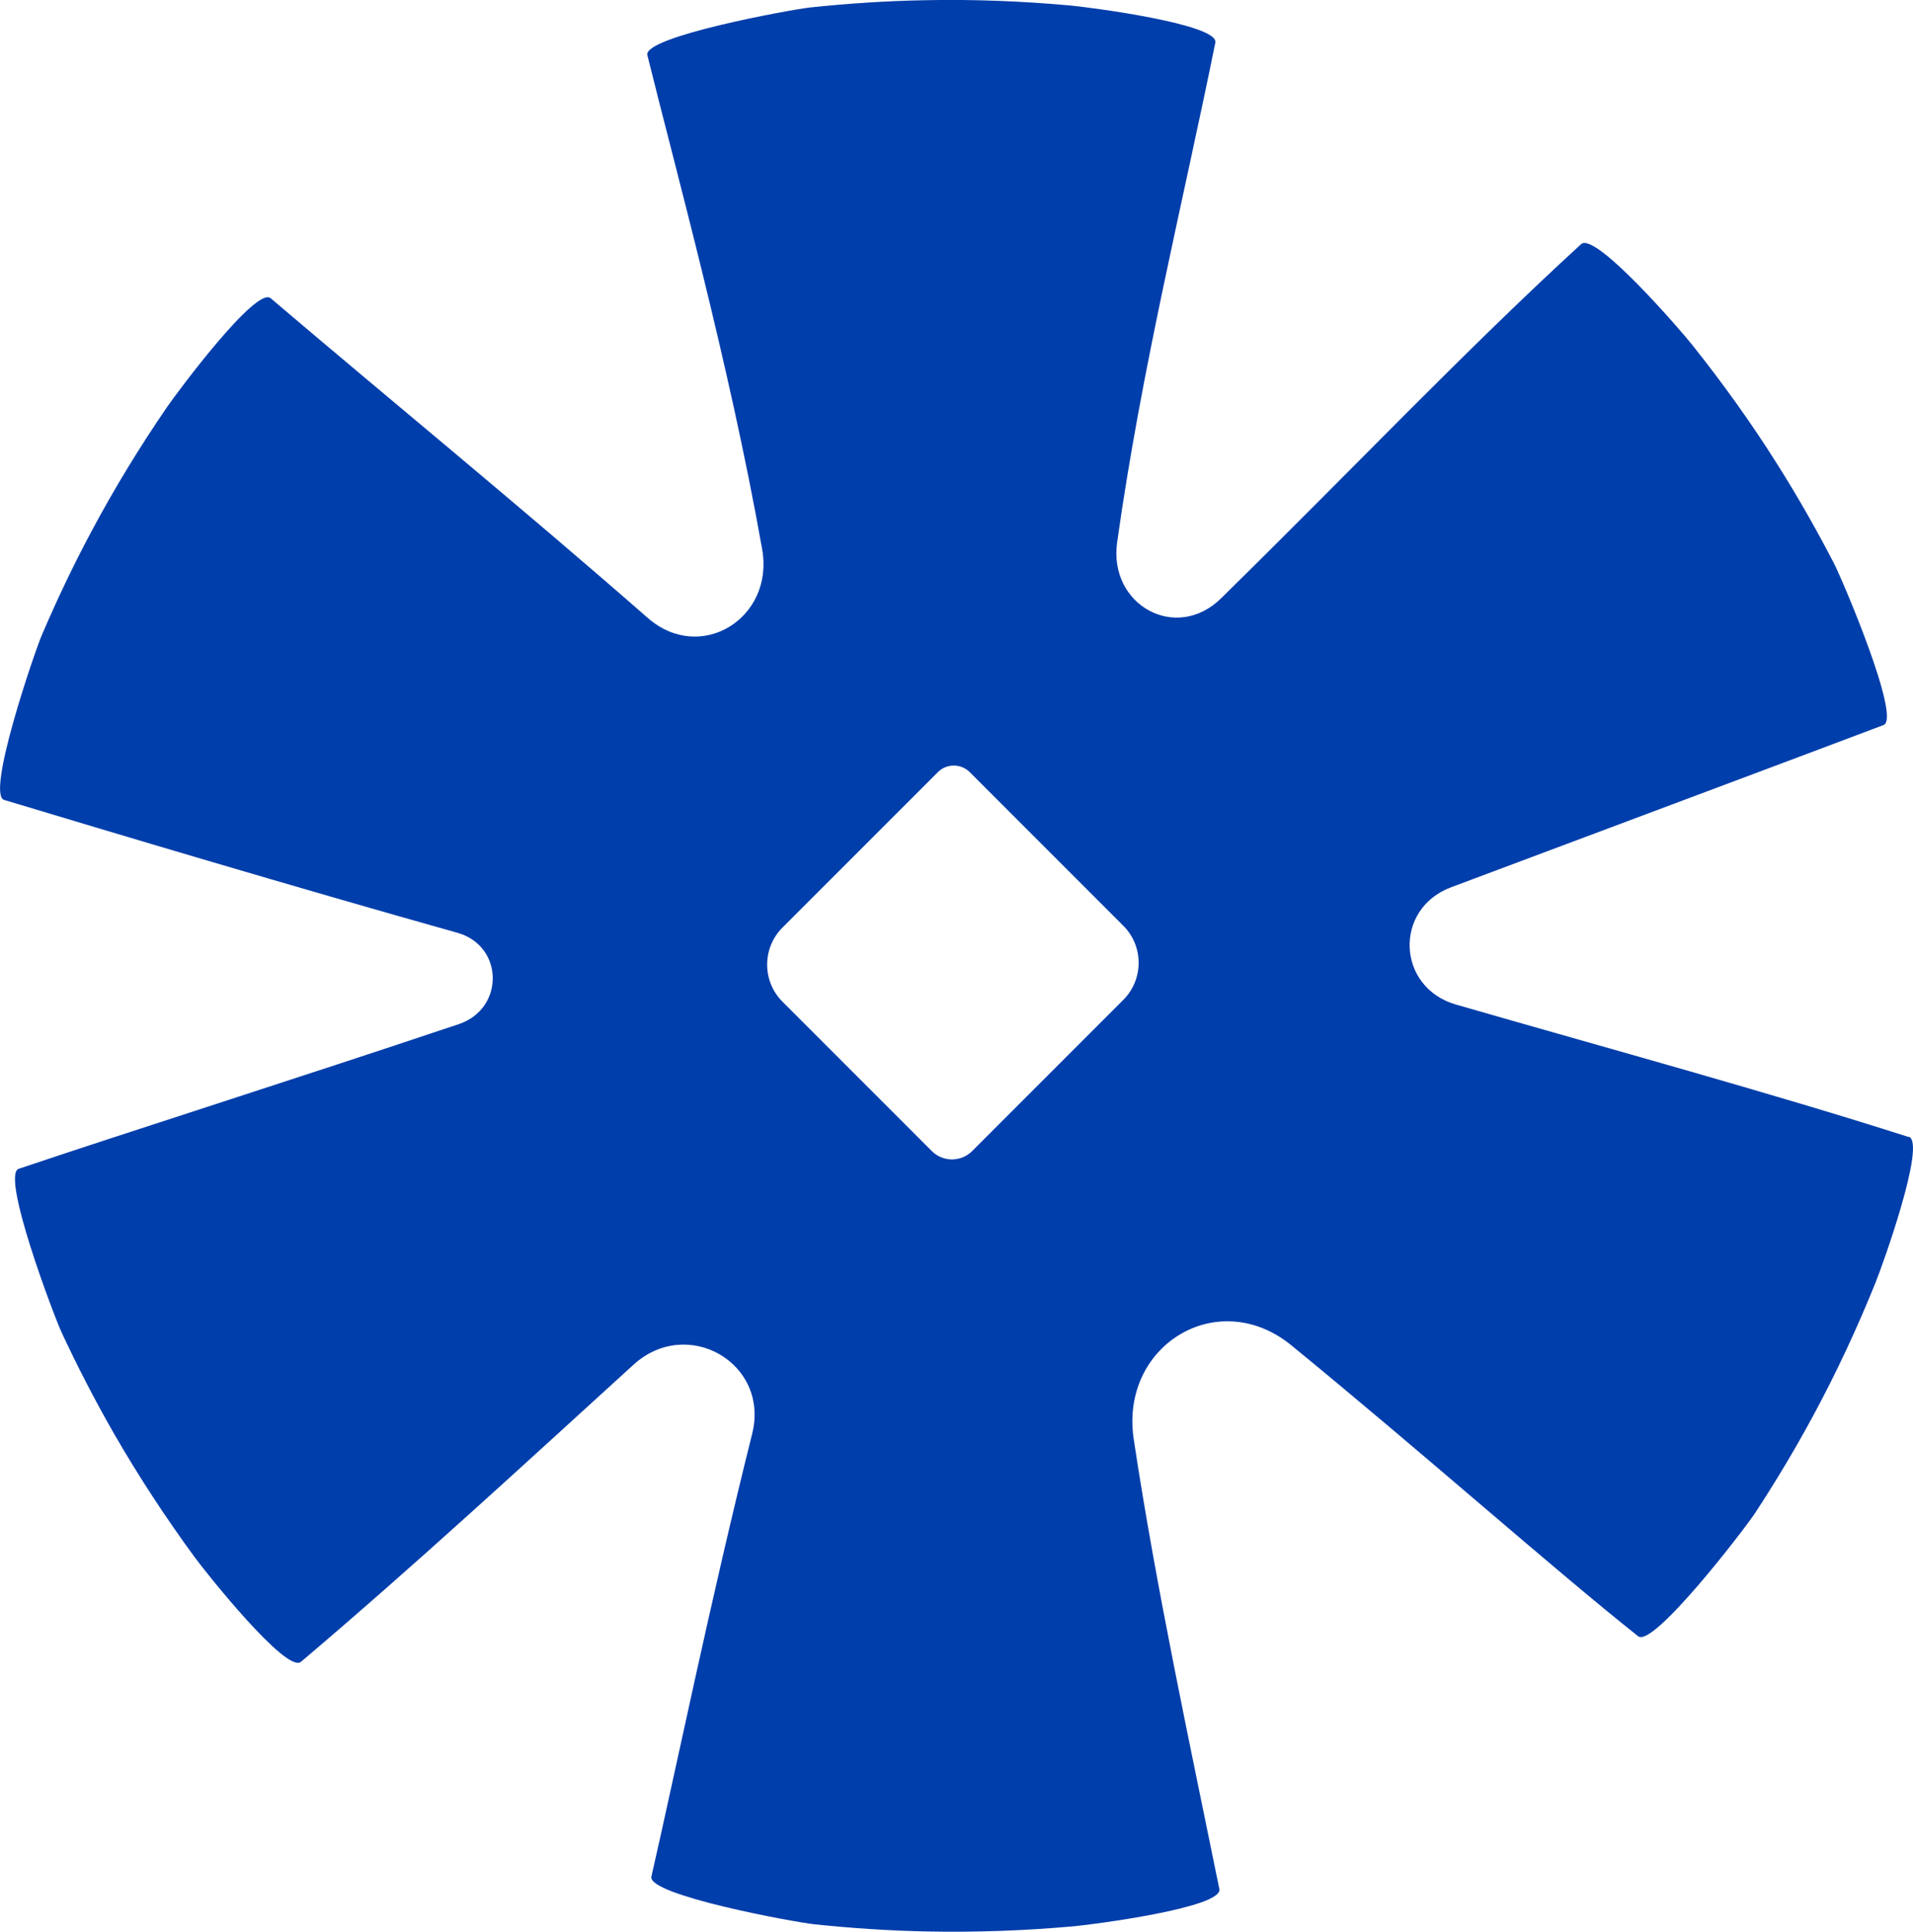
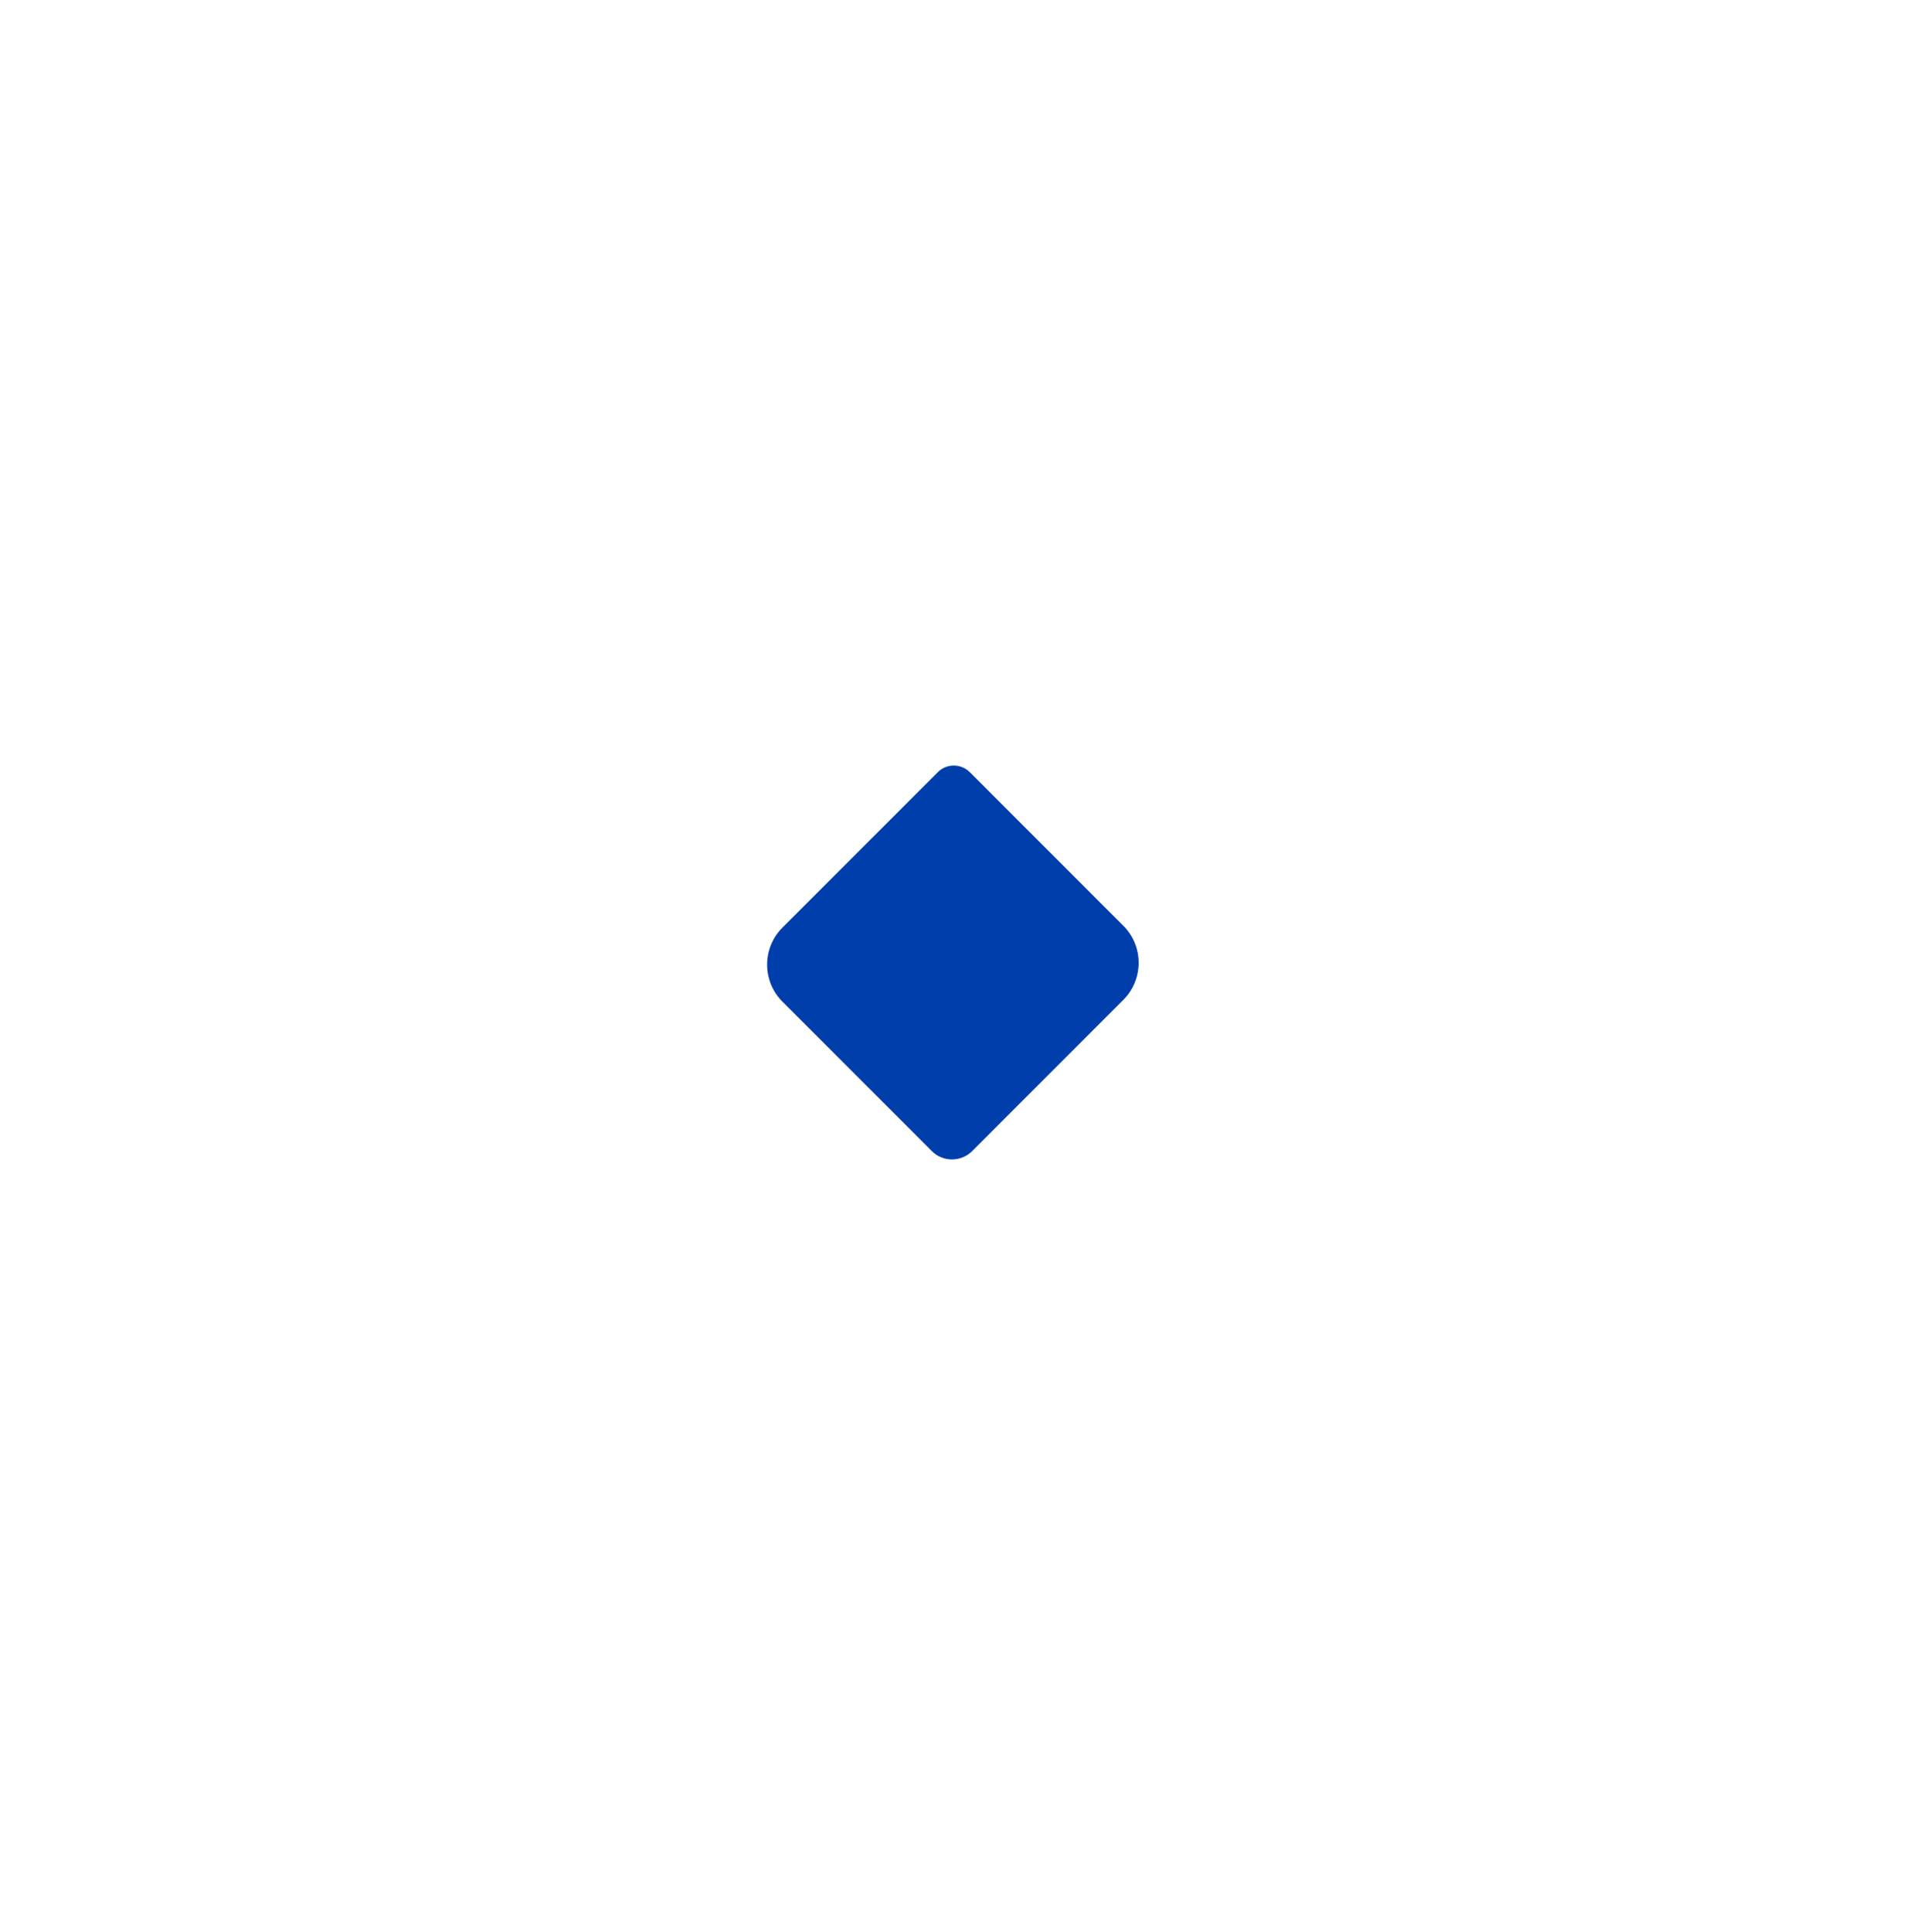
<svg xmlns="http://www.w3.org/2000/svg" id="Layer_1" viewBox="0 0 156.62 158.13">
  <defs>
    <style>.cls-1{fill:#003eab;}</style>
  </defs>
-   <path class="cls-1" d="m156.27,93.06c-11.31-3.62-24.44-7.2-37.06-10.84-4.85-1.39-5.14-7.82-.41-9.6,13.38-5.02,27.53-10.3,35.41-13.28,1.46-.55-3.36-11.88-4.08-13.27-1.41-2.72-2.94-5.41-4.6-8.04-2.17-3.45-4.52-6.71-7-9.82-.96-1.21-7.94-9.28-9.08-8.23-9.55,8.75-18.42,18.13-29.48,28.99-3.69,3.63-9.23.54-8.51-4.58,2.01-14.3,5.42-27.94,8.04-40.9.31-1.52-10.33-2.9-11.87-3.04-3.96-.36-7.97-.52-12.05-.43-3.12.06-6.2.27-9.25.59-1.56.17-13.7,2.39-13.33,3.9,2.27,9.21,6.71,25.24,9.4,40.45,1,5.64-5.05,9.39-9.36,5.62-10.56-9.24-20.79-17.59-30.88-26.17-1.18-1-7.58,7.6-8.46,8.87-2.25,3.28-4.35,6.71-6.26,10.3-1.47,2.75-2.79,5.54-4,8.36-.62,1.44-4.6,13.08-3.1,13.53,8.73,2.63,23.56,7.07,37.1,10.87,3.82,1.07,3.88,6.22.12,7.48-13.15,4.41-27.64,9.01-36.03,11.84-1.48.5,2.87,12.01,3.53,13.43,1.3,2.78,2.71,5.52,4.26,8.22,2.03,3.53,4.24,6.89,6.59,10.1.91,1.25,7.55,9.6,8.73,8.6,9.32-7.89,18.35-16.24,27.23-24.32,4.41-4.01,11.16-.12,9.71,5.66-3.42,13.67-6.32,27.82-8.25,36.24-.35,1.52,11.77,3.74,13.33,3.9,3.05.32,6.13.53,9.25.59,4.07.08,8.09-.07,12.05-.43,1.54-.14,12.18-1.52,11.87-3.04-2.44-12-5.17-24.62-7.01-36.81-1.16-7.69,6.9-12.61,12.92-7.68,10.74,8.78,21.48,18.33,28.38,23.8,1.22.97,8.7-8.76,9.56-10.07,1.68-2.56,3.27-5.21,4.75-7.95,1.94-3.59,3.63-7.23,5.12-10.92.58-1.43,4.19-11.48,2.72-11.95Zm-64.3-11.23l-12.38,12.38c-.91.91-2.4.91-3.3,0l-12.23-12.23c-1.67-1.67-1.67-4.39,0-6.06l12.73-12.73c.71-.71,1.88-.71,2.6,0l12.58,12.58c1.67,1.67,1.67,4.39,0,6.06Z" />
+   <path class="cls-1" d="m156.27,93.06Zm-64.3-11.23l-12.38,12.38c-.91.91-2.4.91-3.3,0l-12.23-12.23c-1.67-1.67-1.67-4.39,0-6.06l12.73-12.73c.71-.71,1.88-.71,2.6,0l12.58,12.58c1.67,1.67,1.67,4.39,0,6.06Z" />
</svg>